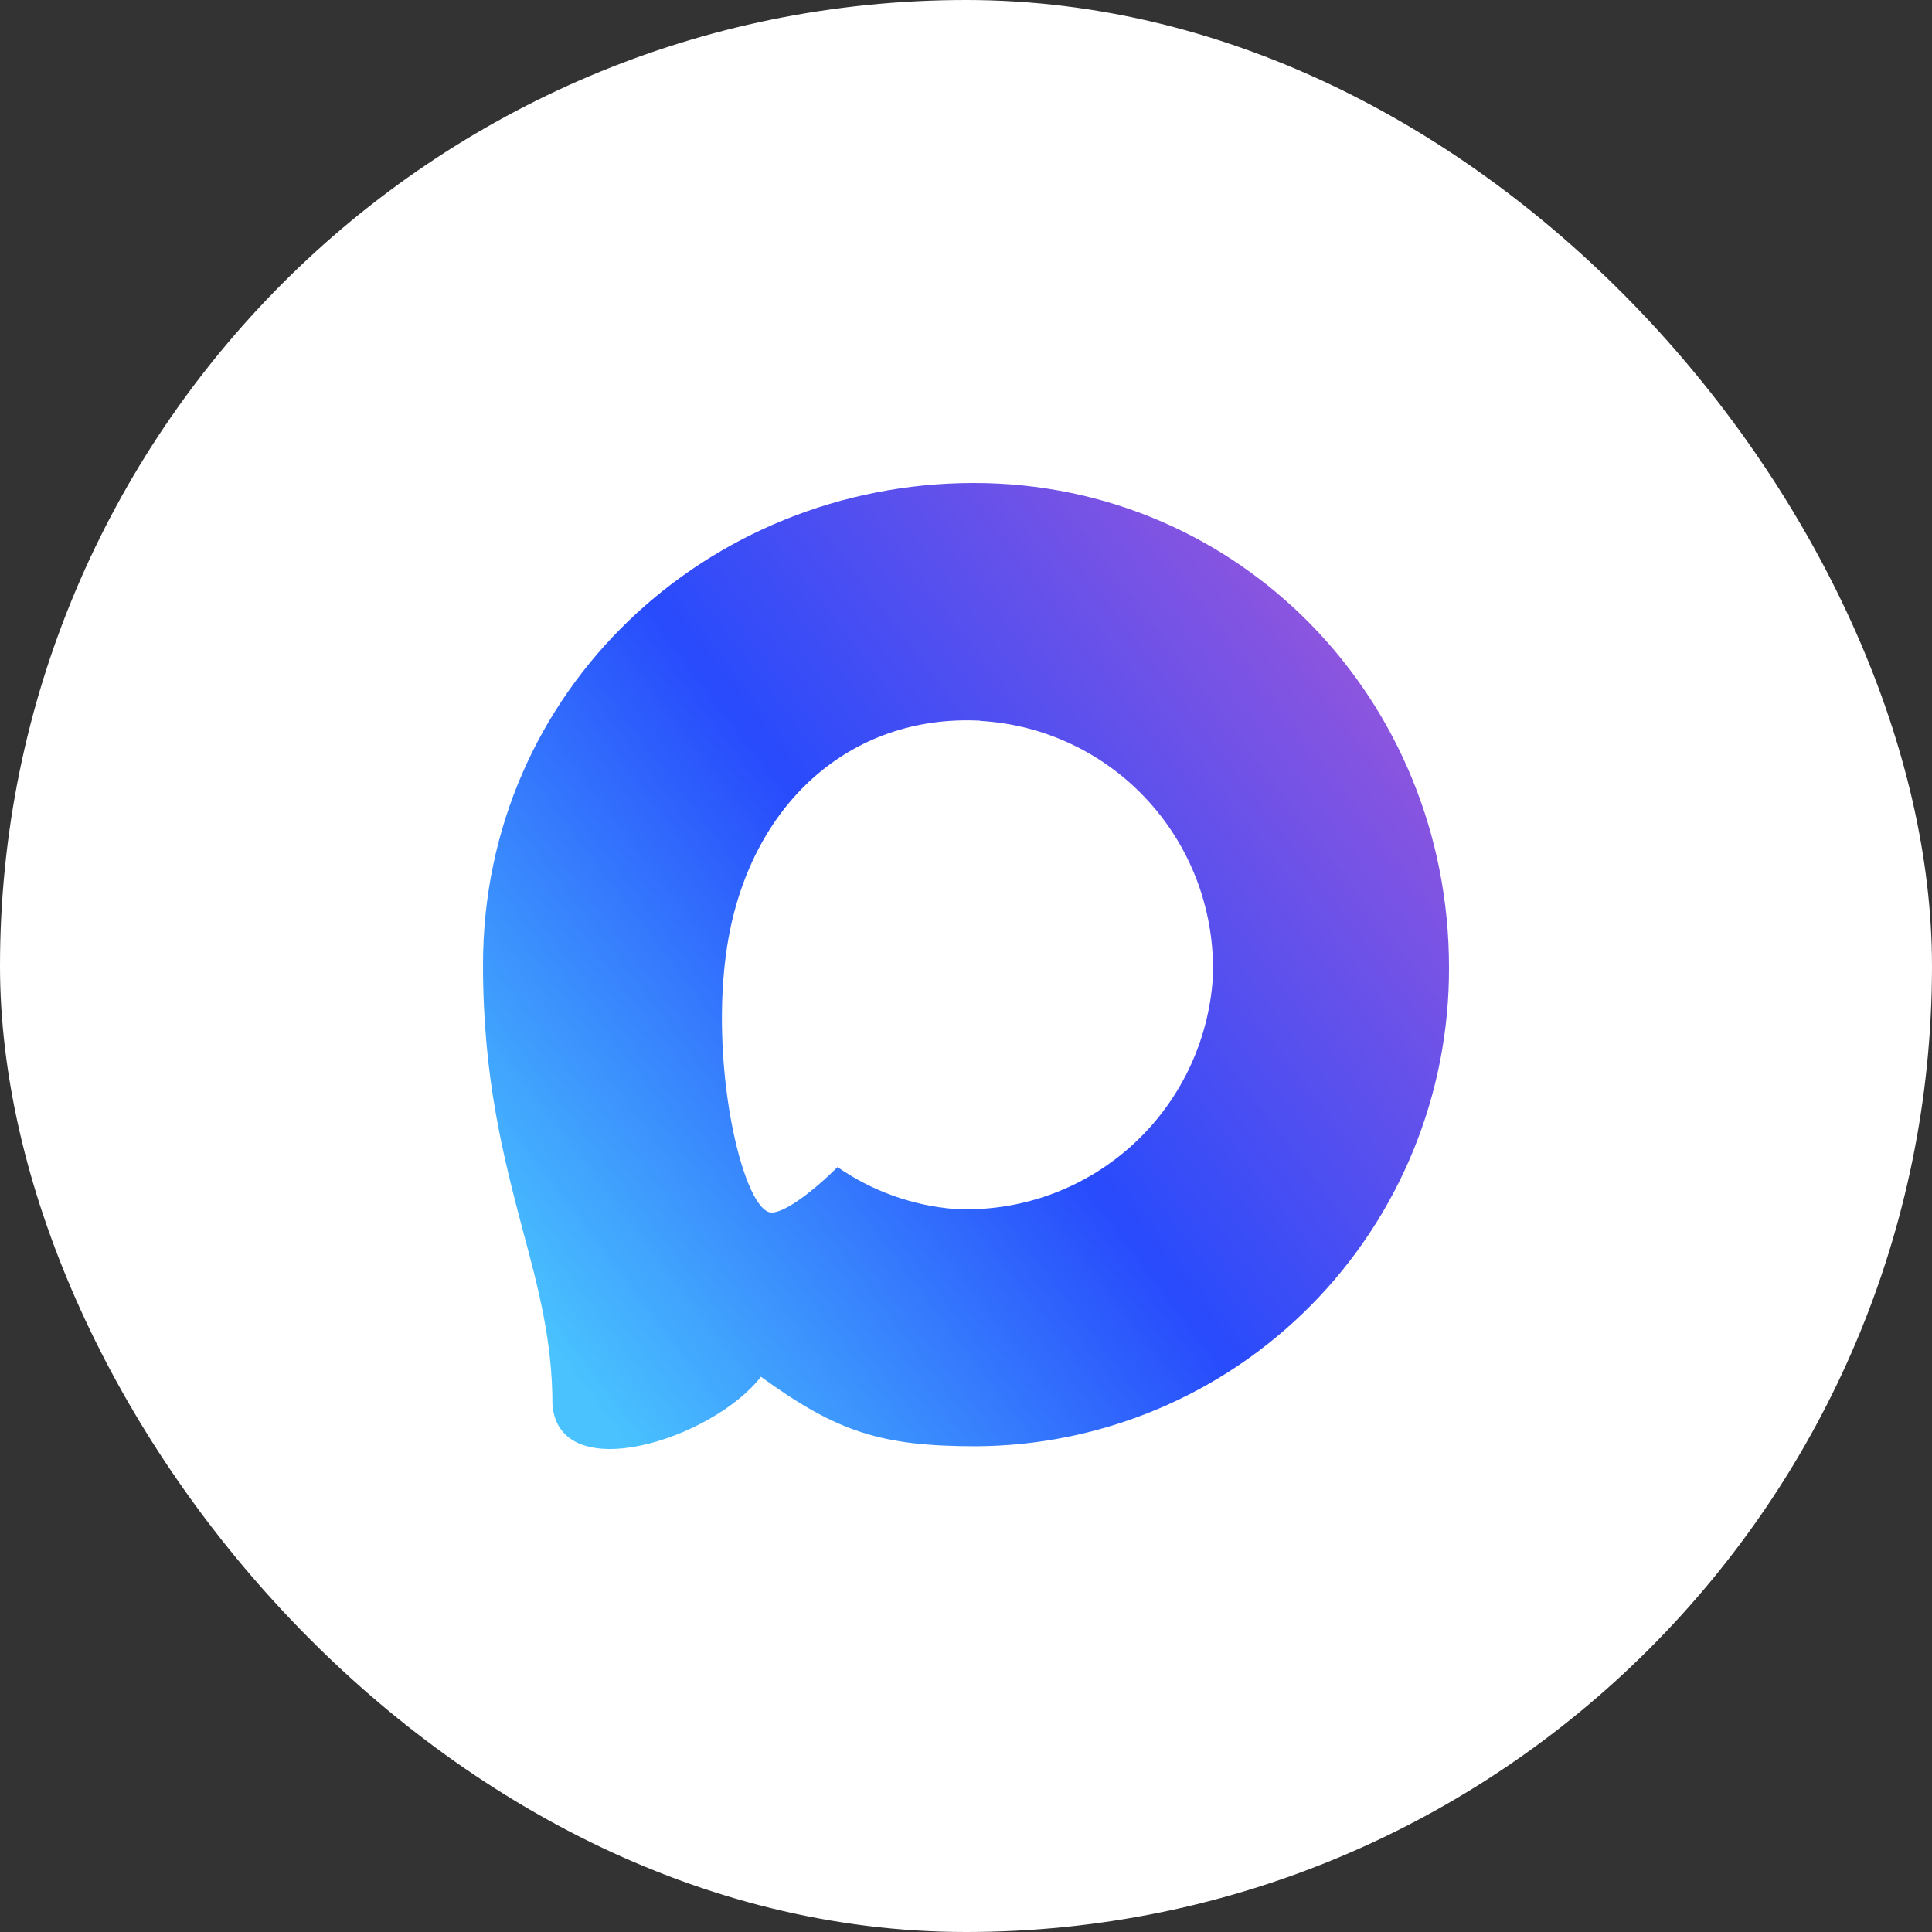
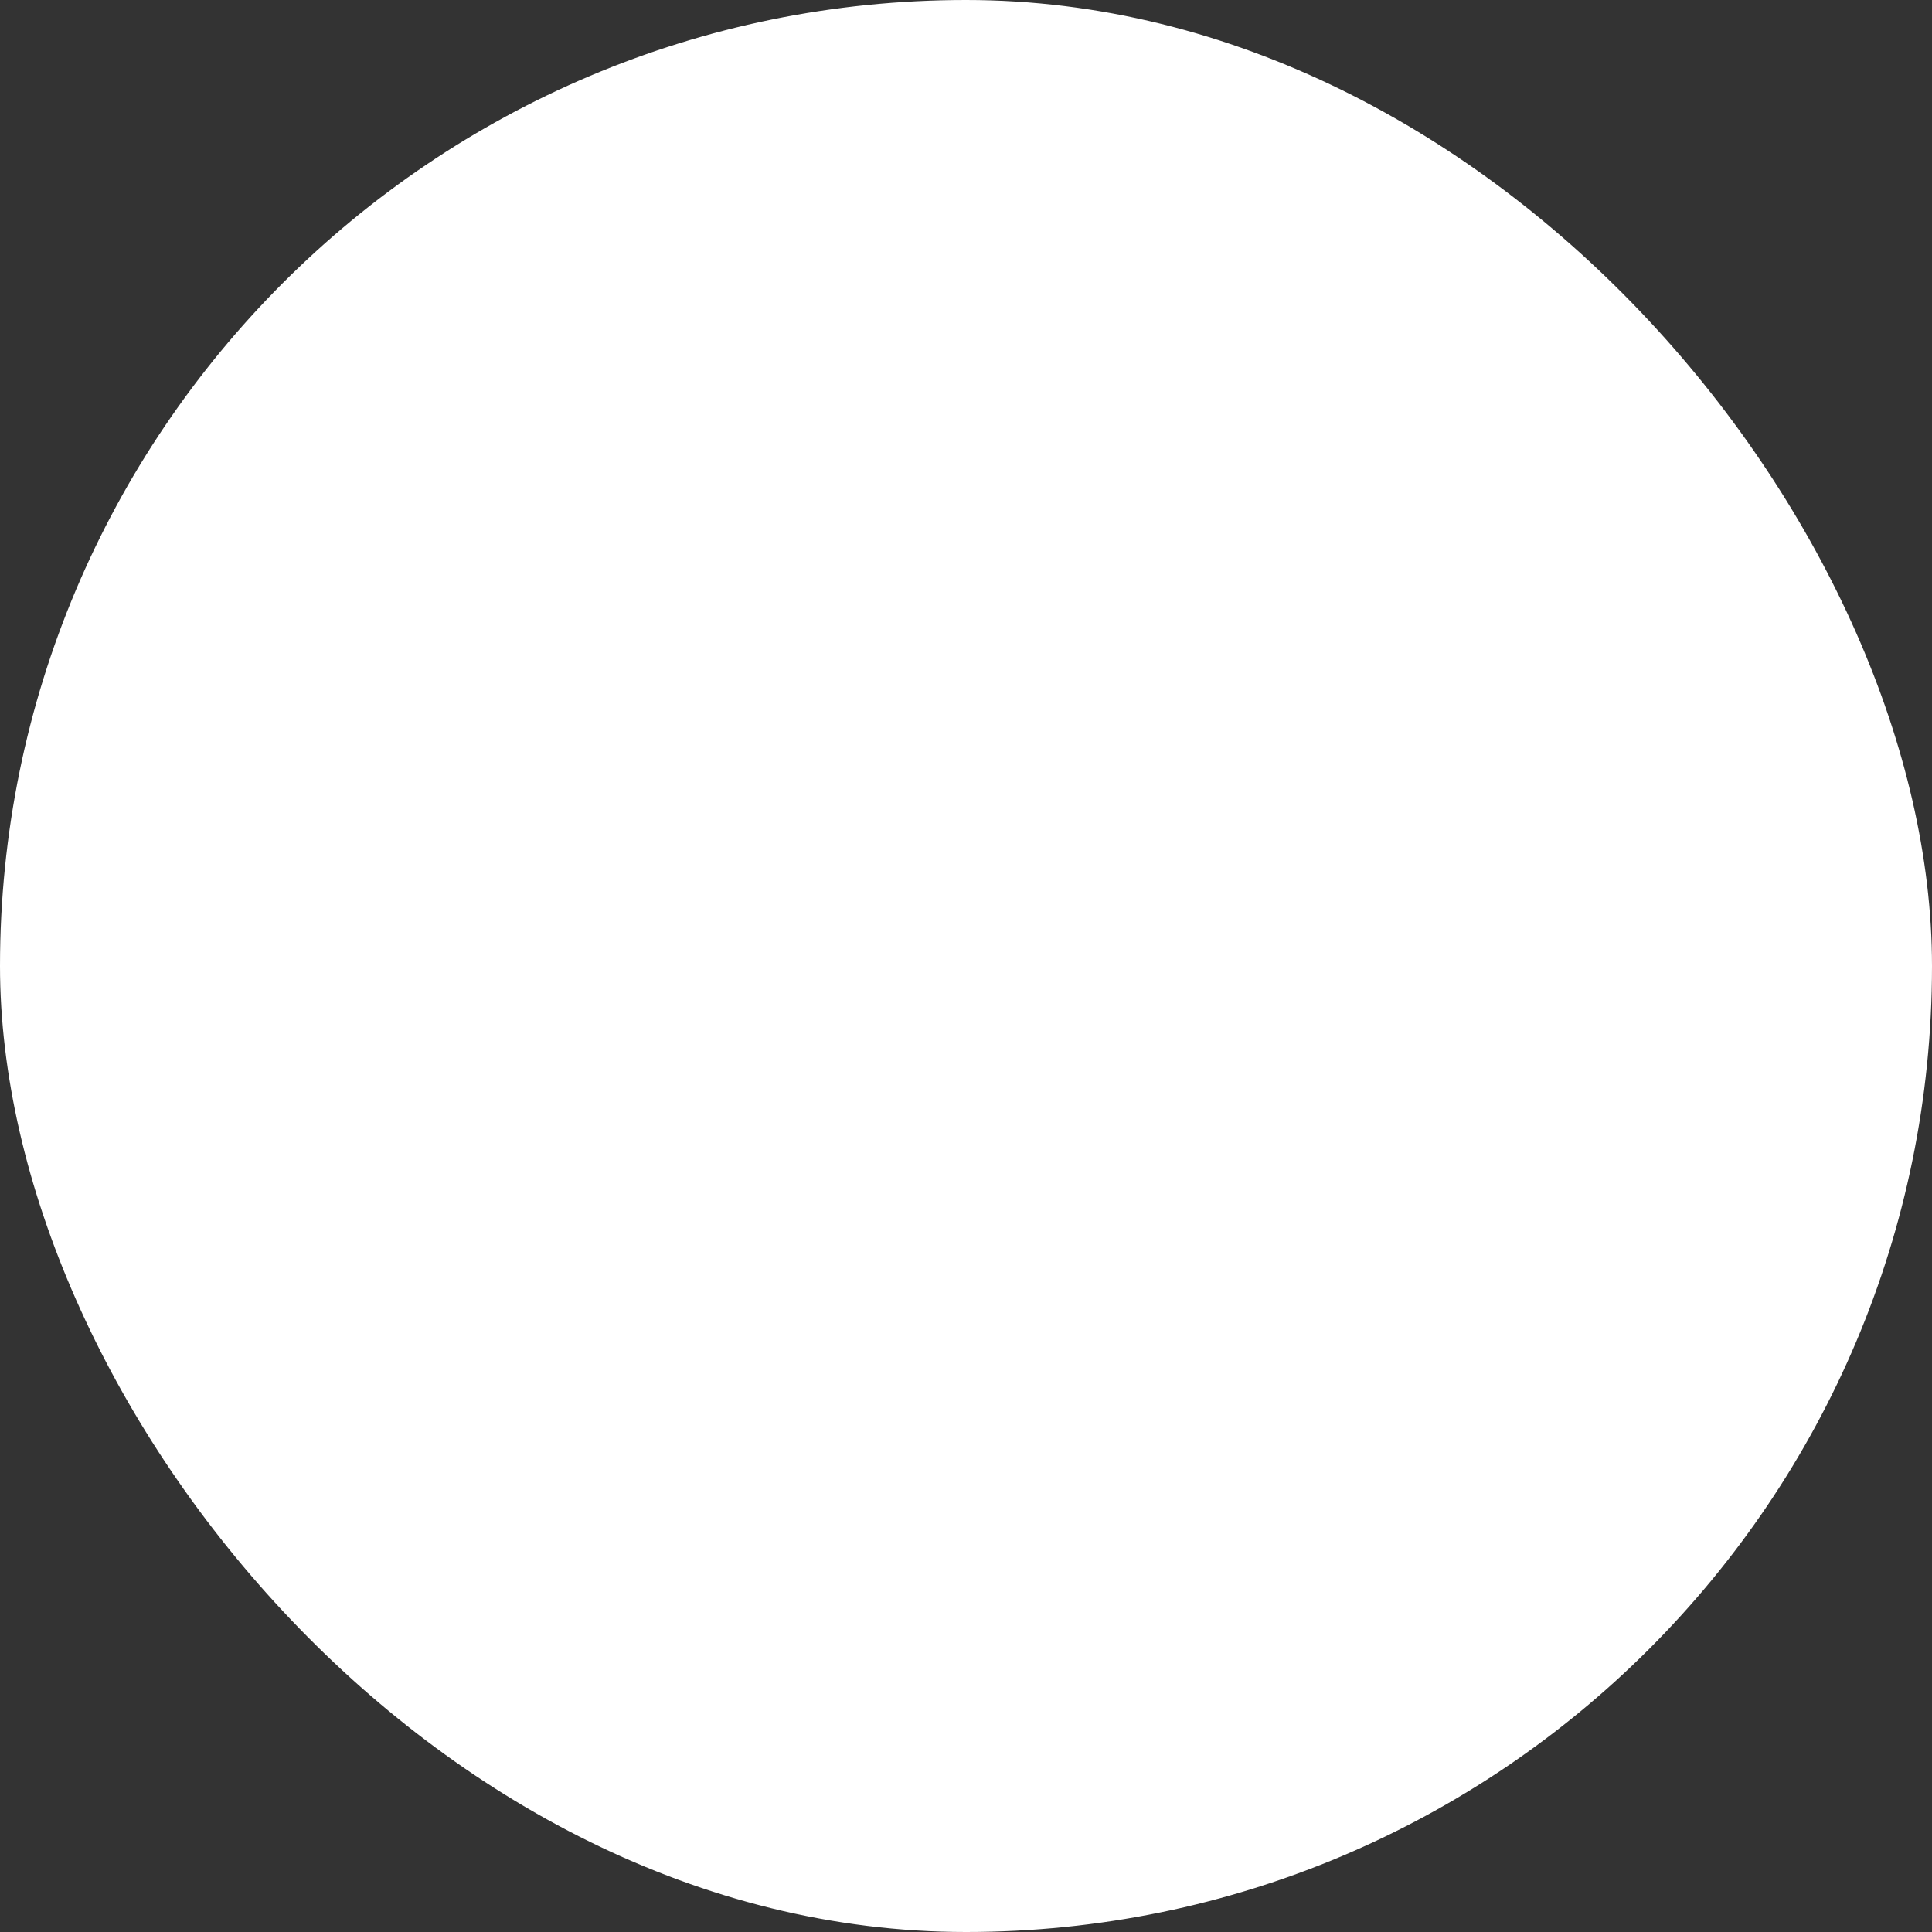
<svg xmlns="http://www.w3.org/2000/svg" width="36" height="36" viewBox="0 0 36 36" fill="none">
  <rect x="0" y="0" width="36" height="36" fill="#333333" stroke="none" />
  <rect width="36" height="36" rx="18" fill="white" />
-   <path fill-rule="evenodd" clip-rule="evenodd" d="M18.193 26.949C16.427 26.949 15.606 26.69 14.179 25.654C13.277 26.819 10.418 27.73 10.294 26.172C10.294 25.002 10.036 24.013 9.744 22.934C9.395 21.605 9 20.124 9 17.979C9 12.855 13.186 9 18.146 9C23.11 9 27 13.045 27 18.026C27.008 20.381 26.085 22.644 24.434 24.317C22.783 25.989 20.539 26.936 18.193 26.949ZM18.266 13.429C15.851 13.304 13.969 14.983 13.552 17.616C13.208 19.796 13.818 22.451 14.338 22.589C14.587 22.649 15.215 22.14 15.606 21.747C16.253 22.196 17.006 22.465 17.789 22.528C18.992 22.587 20.17 22.168 21.07 21.363C21.969 20.559 22.518 19.432 22.599 18.225C22.646 17.015 22.218 15.835 21.408 14.939C20.598 14.043 19.47 13.502 18.266 13.433V13.429Z" fill="url(#paint0_linear_127_114)" />
  <defs>
    <linearGradient id="paint0_linear_127_114" x1="9.562" y1="24.188" x2="25.875" y2="11.812" gradientUnits="userSpaceOnUse">
      <stop stop-color="#49C2FE" />
      <stop offset="0.481" stop-color="#284BFC" />
      <stop offset="1" stop-color="#9656DC" />
    </linearGradient>
  </defs>
</svg>